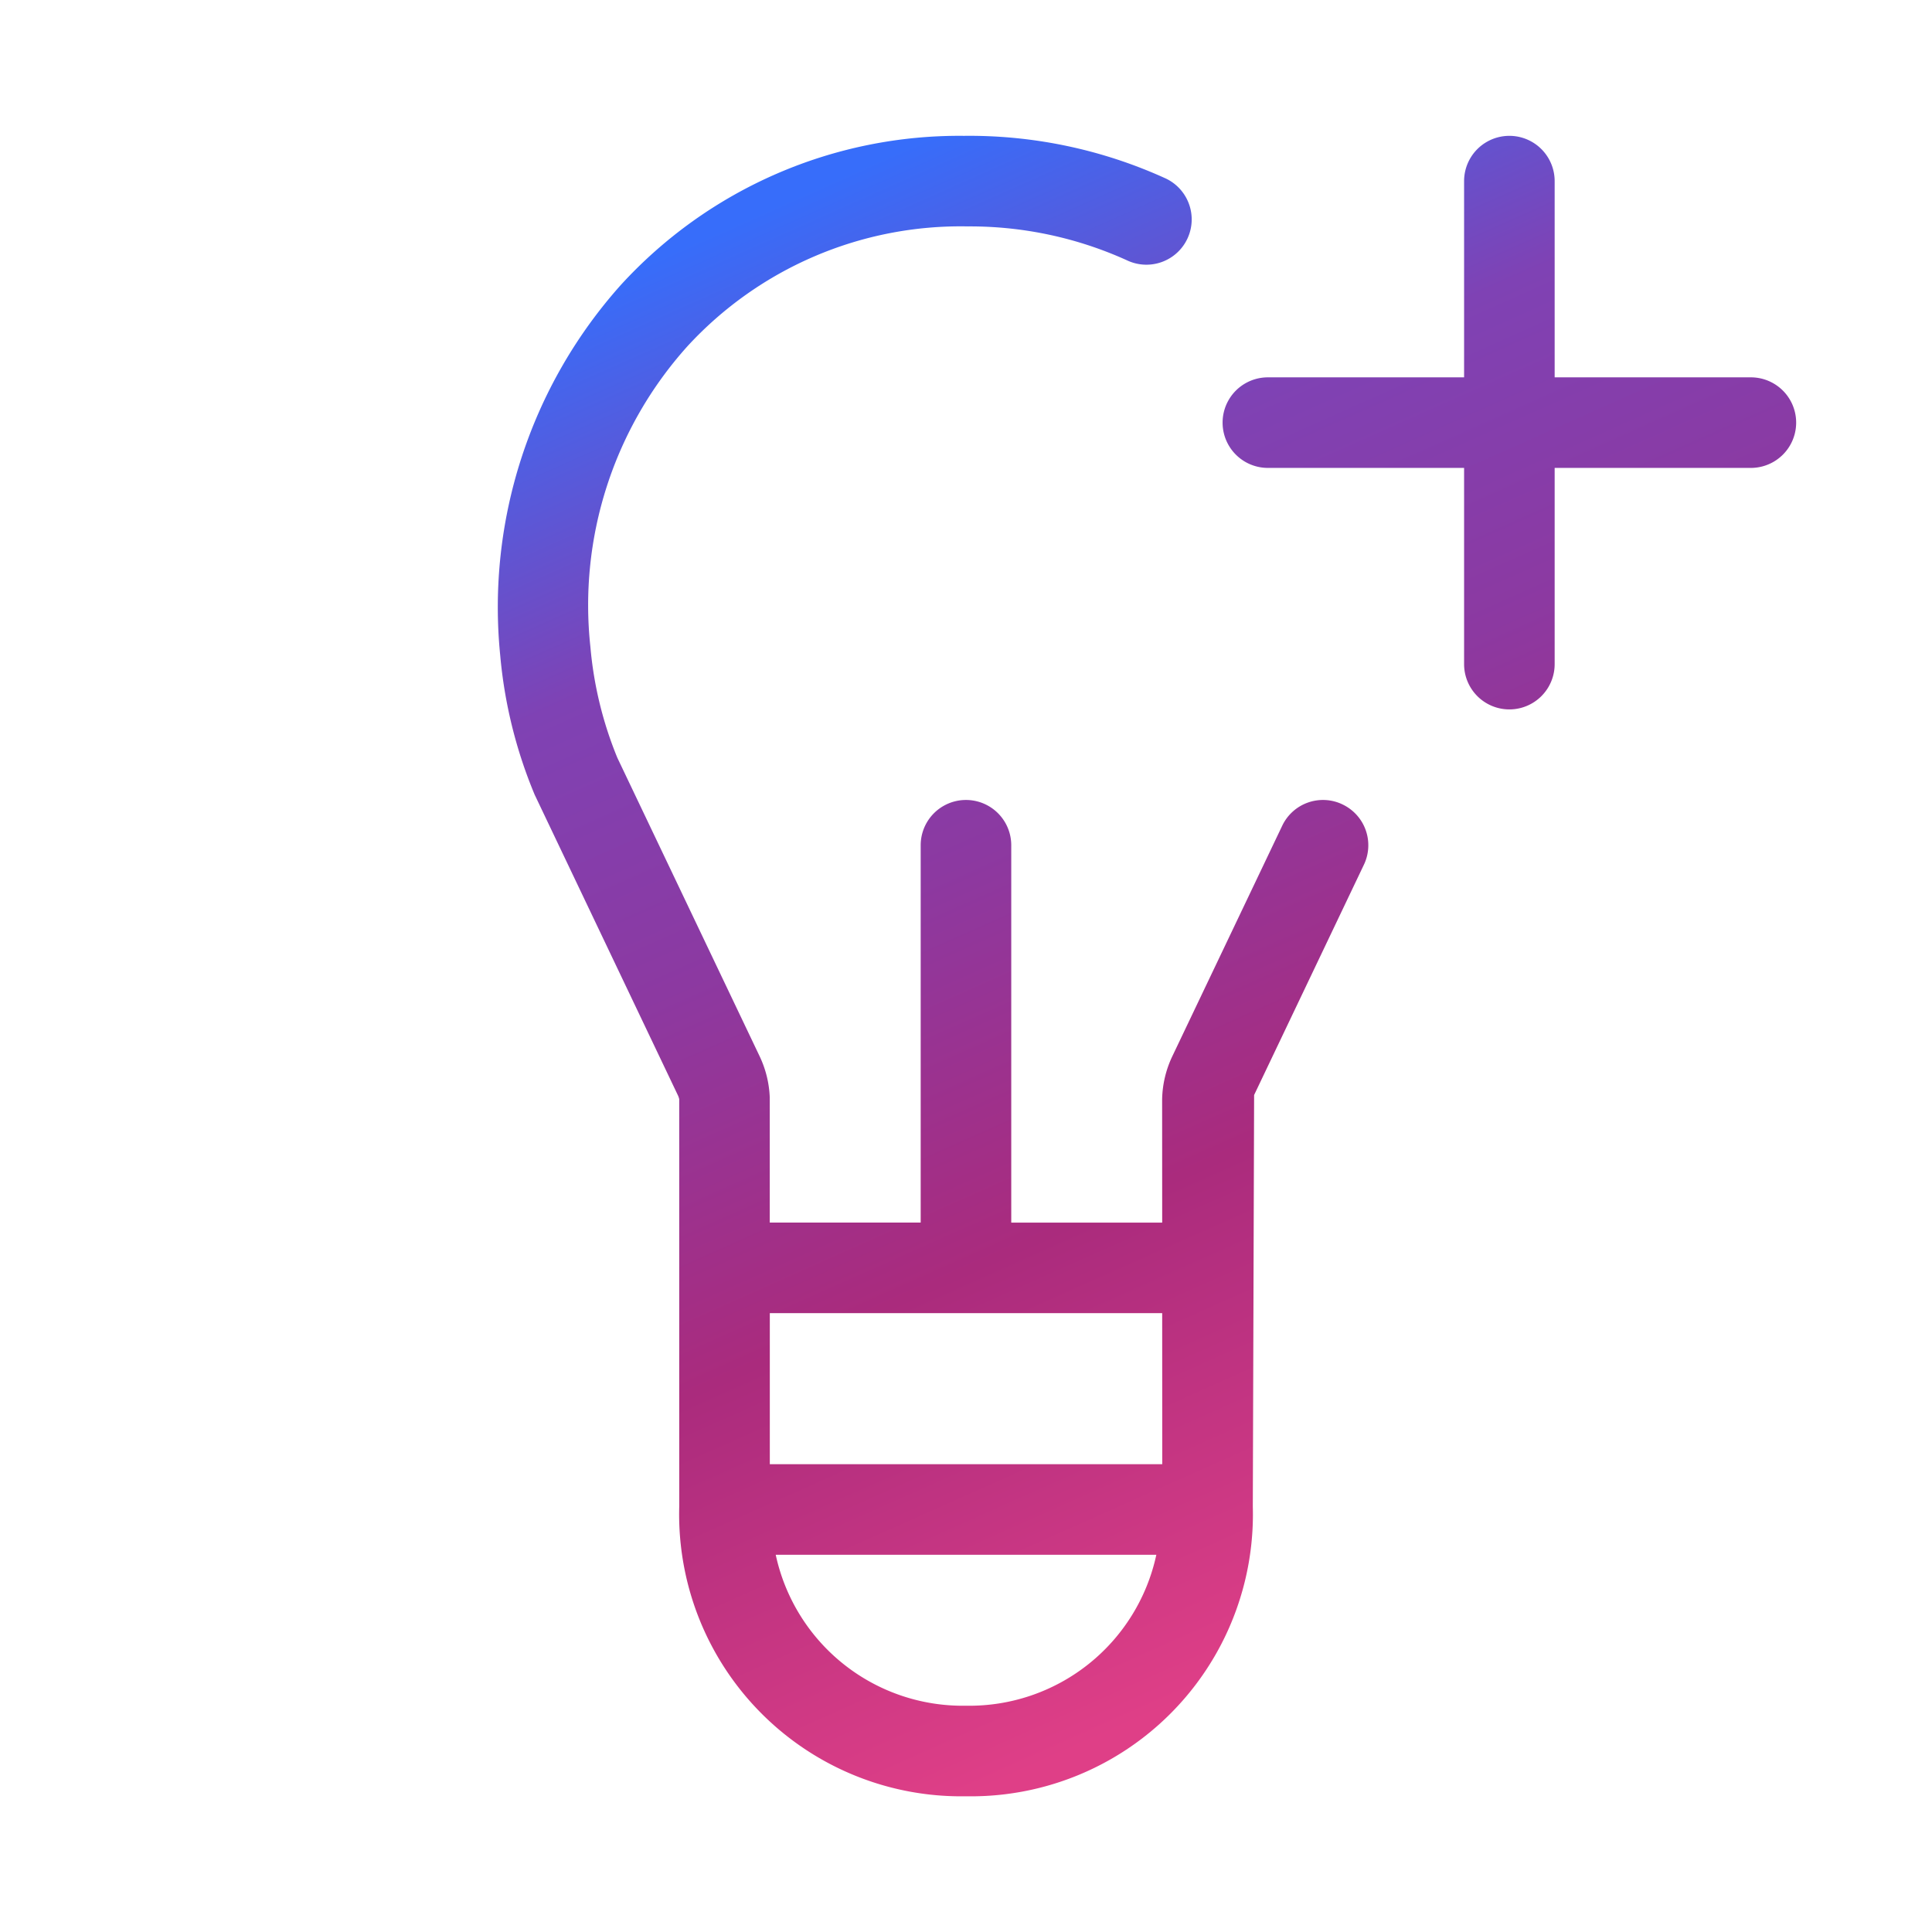
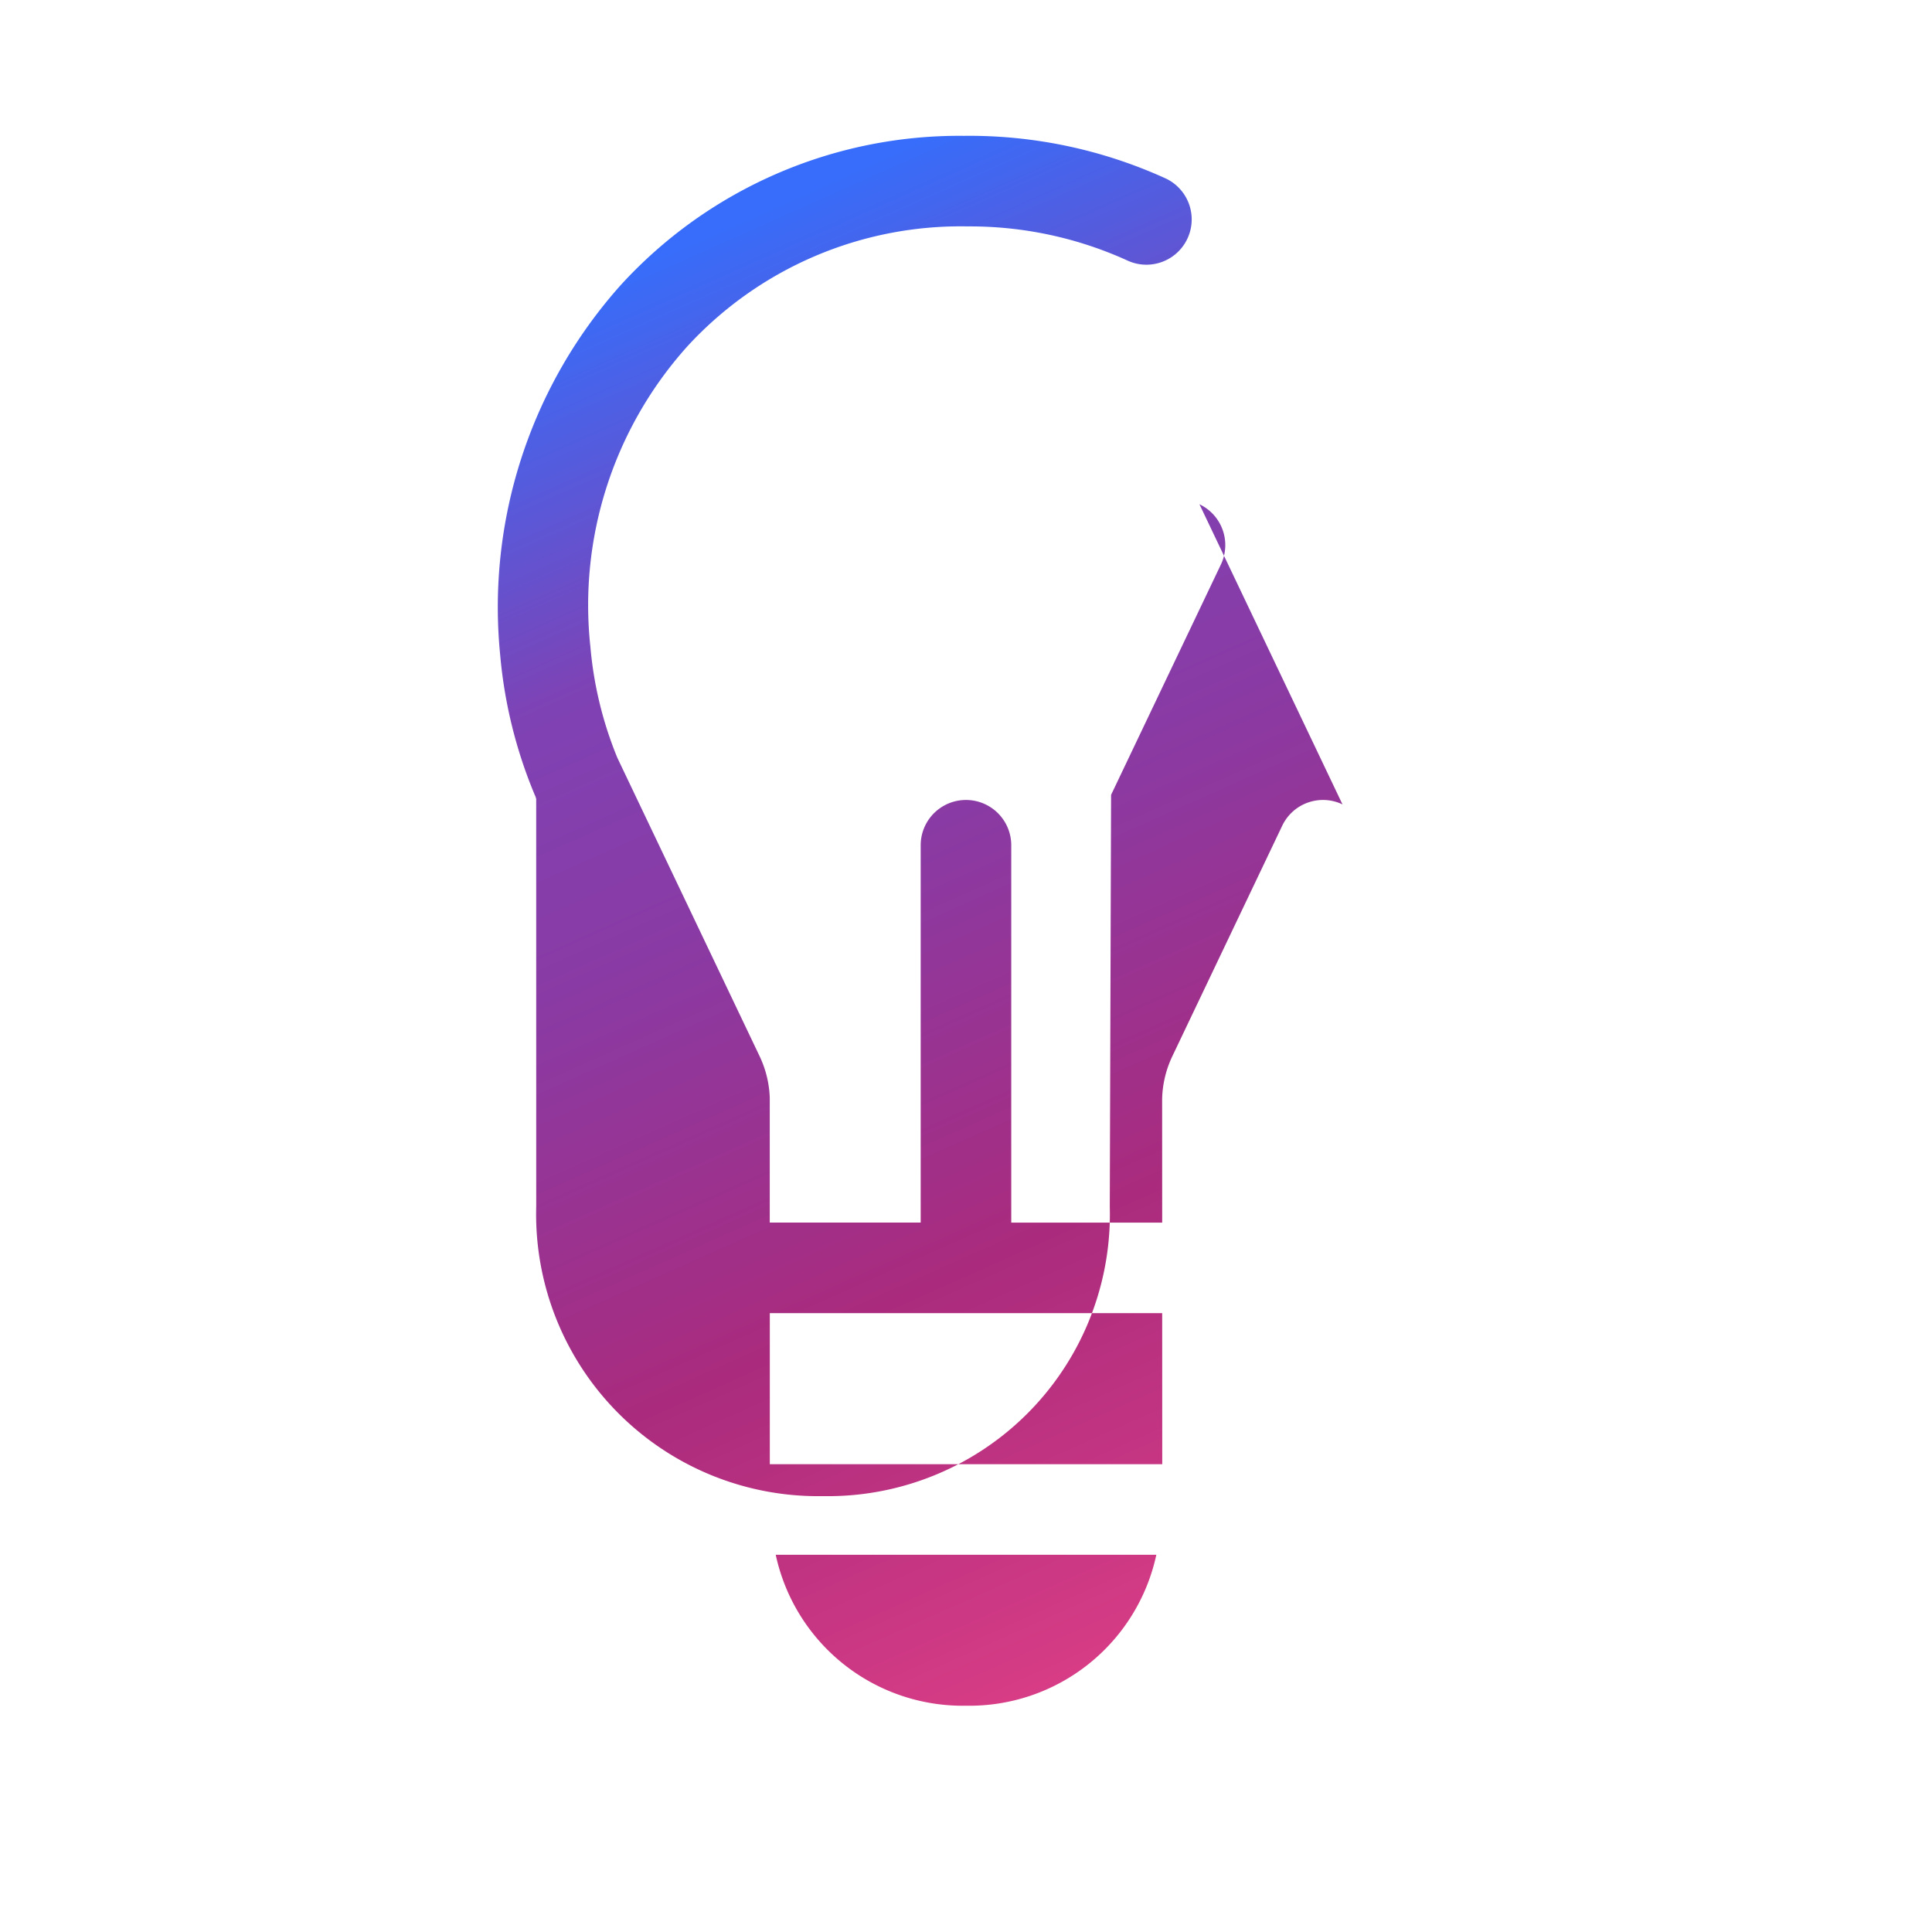
<svg xmlns="http://www.w3.org/2000/svg" width="64" height="64" fill="none">
-   <path fill="url(#a)" d="M58 12.5h-6.5V6a1.5 1.5 0 1 0-3 0v6.5H42a1.5 1.5 0 0 0 0 3h6.5V22a1.5 1.5 0 1 0 3 0v-6.5H58a1.5 1.5 0 1 0 0-3Z" />
-   <path fill="url(#b)" d="M44.472 26.647a1.495 1.495 0 0 0-1.998.709l-3.635 7.625a3.478 3.478 0 0 0-.342 1.43l.002 4.09h-5V28a1.5 1.5 0 1 0-3 0v12.5h-5v-4.145a3.49 3.49 0 0 0-.338-1.371l-4.71-9.88a12.502 12.502 0 0 1-.893-3.673 12.823 12.823 0 0 1 3.22-9.967A12.295 12.295 0 0 1 32.065 7.5c1.83-.01 3.642.379 5.306 1.141a1.5 1.5 0 0 0 1.258-2.723A15.677 15.677 0 0 0 31.937 4.5a15.188 15.188 0 0 0-11.375 4.944 16.015 16.015 0 0 0-3.992 12.263c.141 1.59.526 3.148 1.142 4.62l4.738 9.943a.613.613 0 0 1 .05.14l.001 13.497a9.341 9.341 0 0 0 9.5 9.597 9.34 9.34 0 0 0 9.5-9.597l.043-13.633 3.637-7.629a1.497 1.497 0 0 0-.71-1.998ZM38.499 43.5l.002 5.004h-13V43.5h12.998Zm-6.498 13.004a6.335 6.335 0 0 1-6.304-5h12.608a6.336 6.336 0 0 1-6.304 5Z" />
+   <path fill="url(#b)" d="M44.472 26.647a1.495 1.495 0 0 0-1.998.709l-3.635 7.625a3.478 3.478 0 0 0-.342 1.43l.002 4.09h-5V28a1.5 1.5 0 1 0-3 0v12.5h-5v-4.145a3.49 3.49 0 0 0-.338-1.371l-4.71-9.88a12.502 12.502 0 0 1-.893-3.673 12.823 12.823 0 0 1 3.22-9.967A12.295 12.295 0 0 1 32.065 7.5c1.83-.01 3.642.379 5.306 1.141a1.5 1.5 0 0 0 1.258-2.723A15.677 15.677 0 0 0 31.937 4.5a15.188 15.188 0 0 0-11.375 4.944 16.015 16.015 0 0 0-3.992 12.263c.141 1.59.526 3.148 1.142 4.62a.613.613 0 0 1 .05.14l.001 13.497a9.341 9.341 0 0 0 9.5 9.597 9.34 9.34 0 0 0 9.5-9.597l.043-13.633 3.637-7.629a1.497 1.497 0 0 0-.71-1.998ZM38.499 43.5l.002 5.004h-13V43.5h12.998Zm-6.498 13.004a6.335 6.335 0 0 1-6.304-5h12.608a6.336 6.336 0 0 1-6.304 5Z" />
  <defs>
    <linearGradient id="a" x1="30.826" x2="53.538" y1="4.499" y2="55.403" gradientUnits="userSpaceOnUse">
      <stop stop-color="#376DFA" />
      <stop offset=".219" stop-color="#7F42B4" />
      <stop offset=".401" stop-color="#8C39A1" />
      <stop offset=".625" stop-color="#AA2B7D" />
      <stop offset=".911" stop-color="#DF3F87" />
    </linearGradient>
    <linearGradient id="b" x1="30.826" x2="53.538" y1="4.499" y2="55.403" gradientUnits="userSpaceOnUse">
      <stop stop-color="#376DFA" />
      <stop offset=".219" stop-color="#7F42B4" />
      <stop offset=".401" stop-color="#8C39A1" />
      <stop offset=".625" stop-color="#AA2B7D" />
      <stop offset=".911" stop-color="#DF3F87" />
    </linearGradient>
  </defs>
</svg>